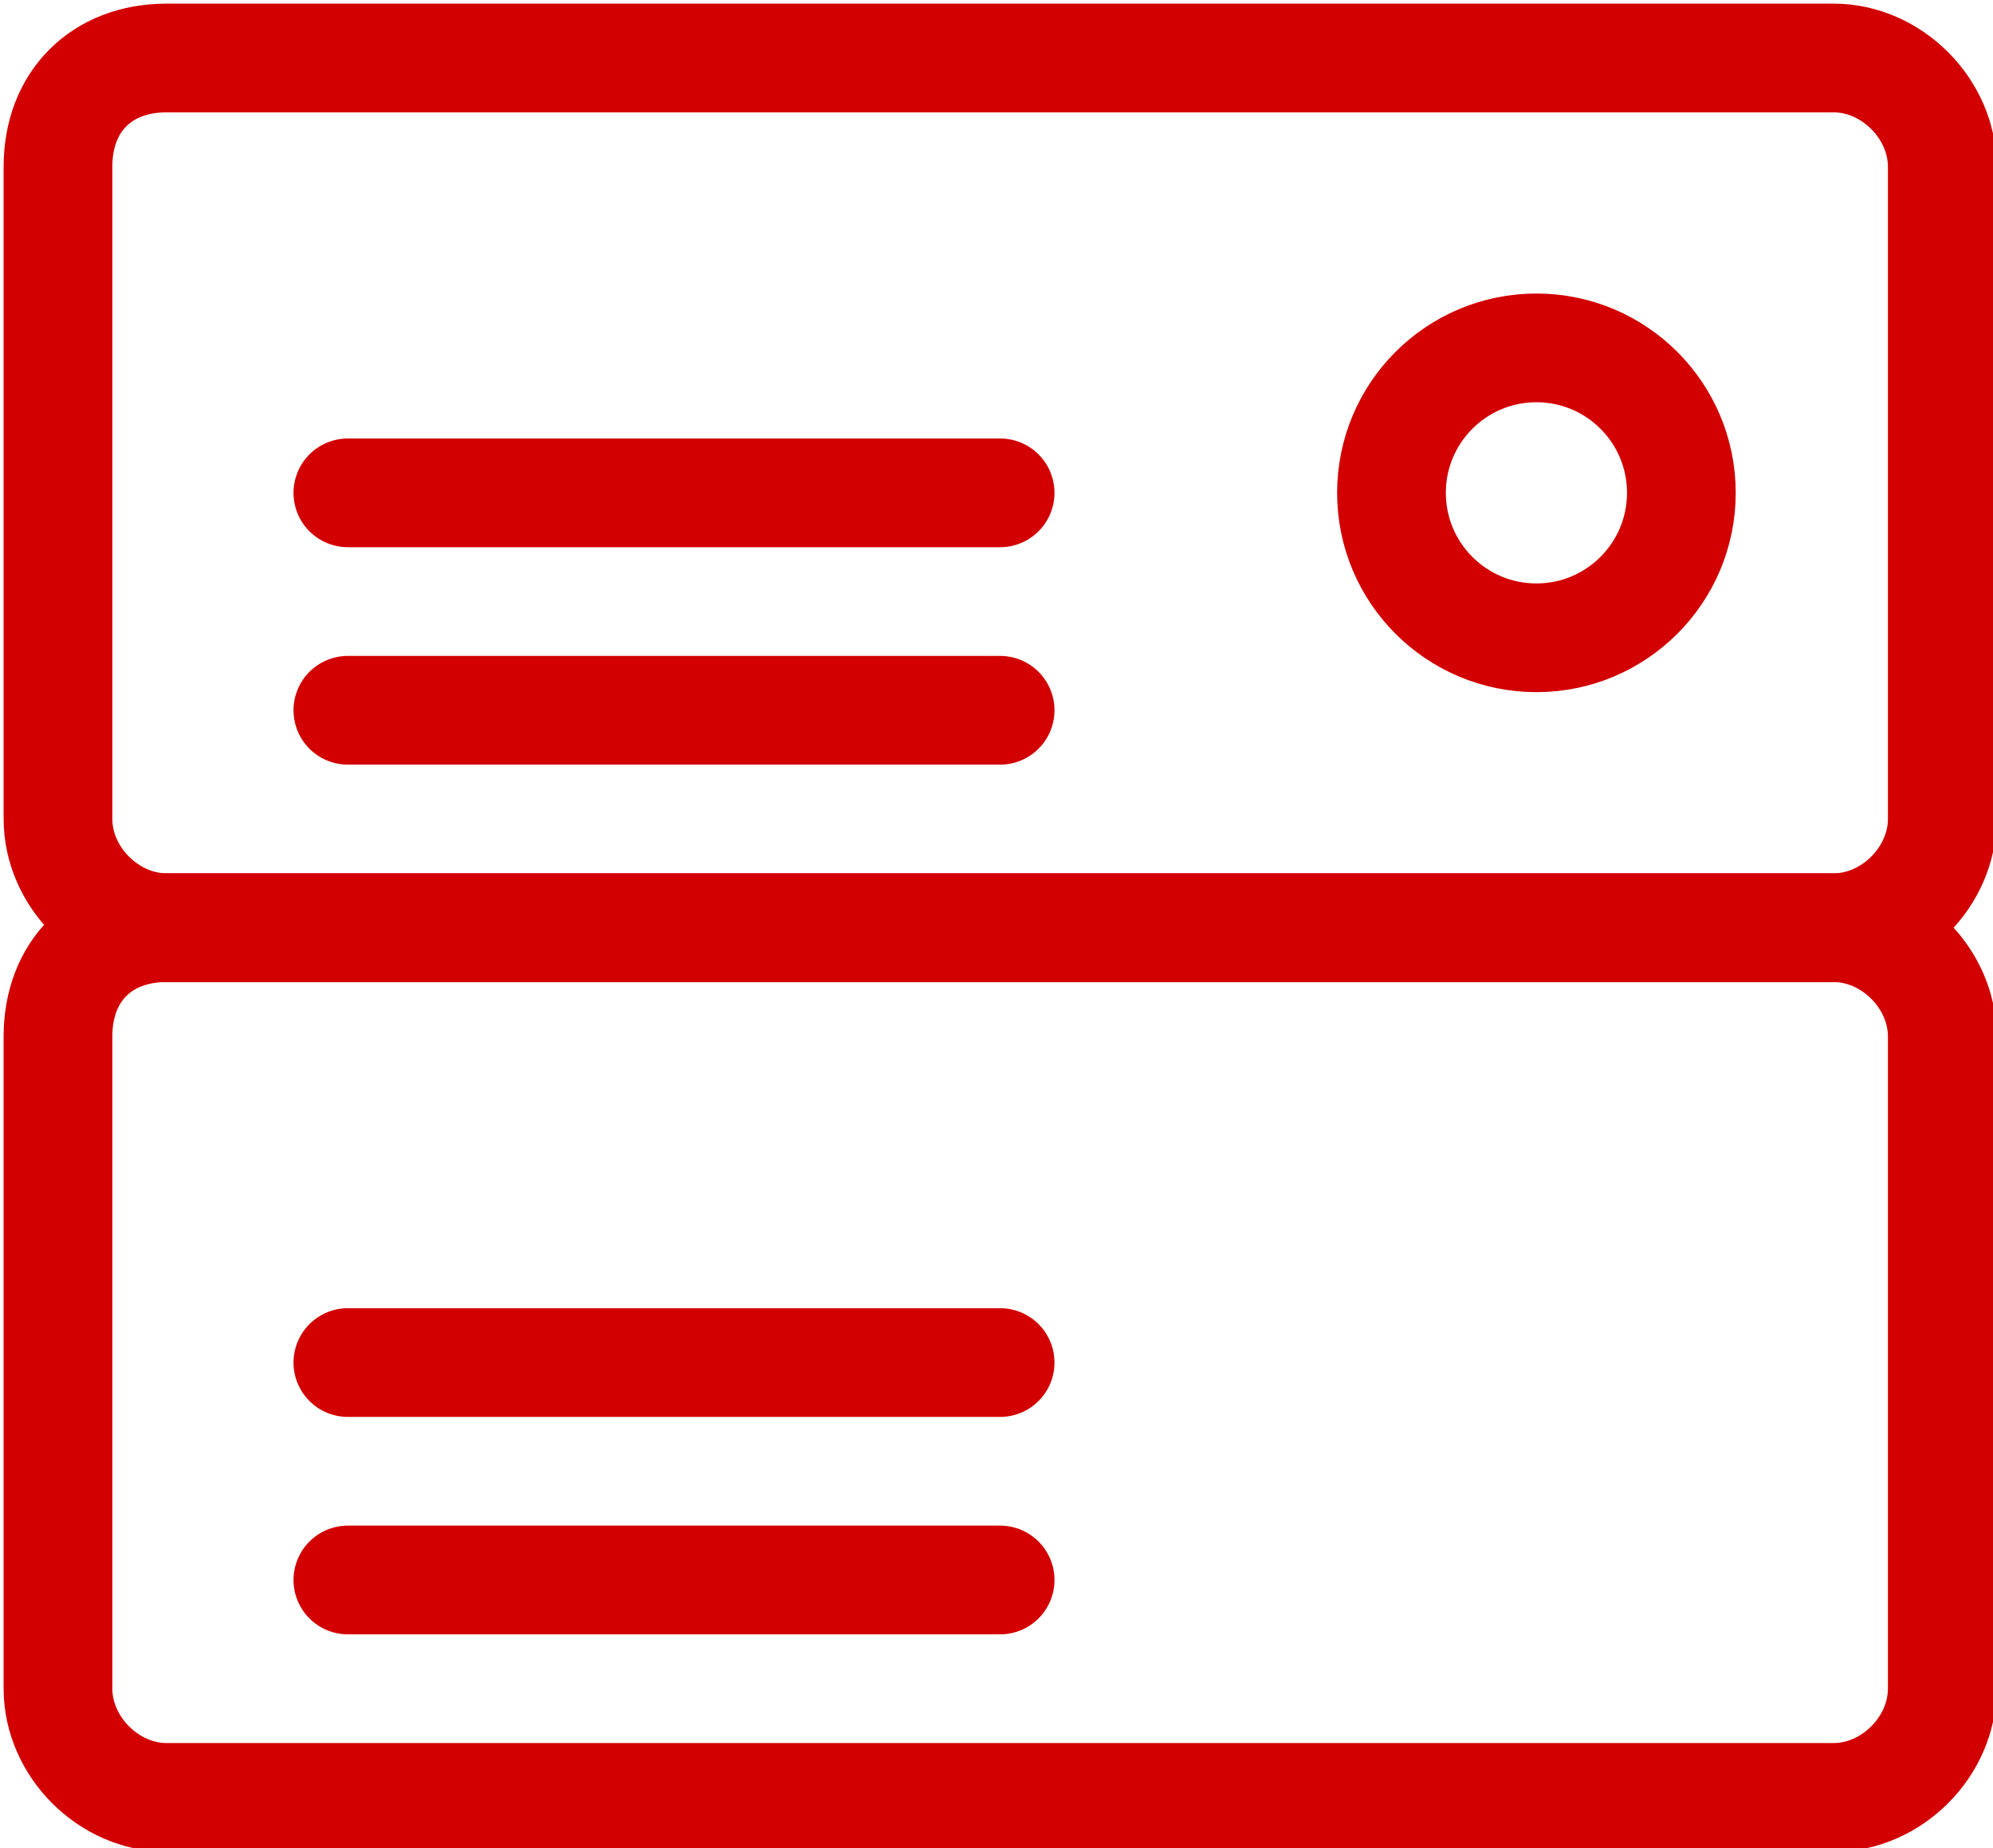
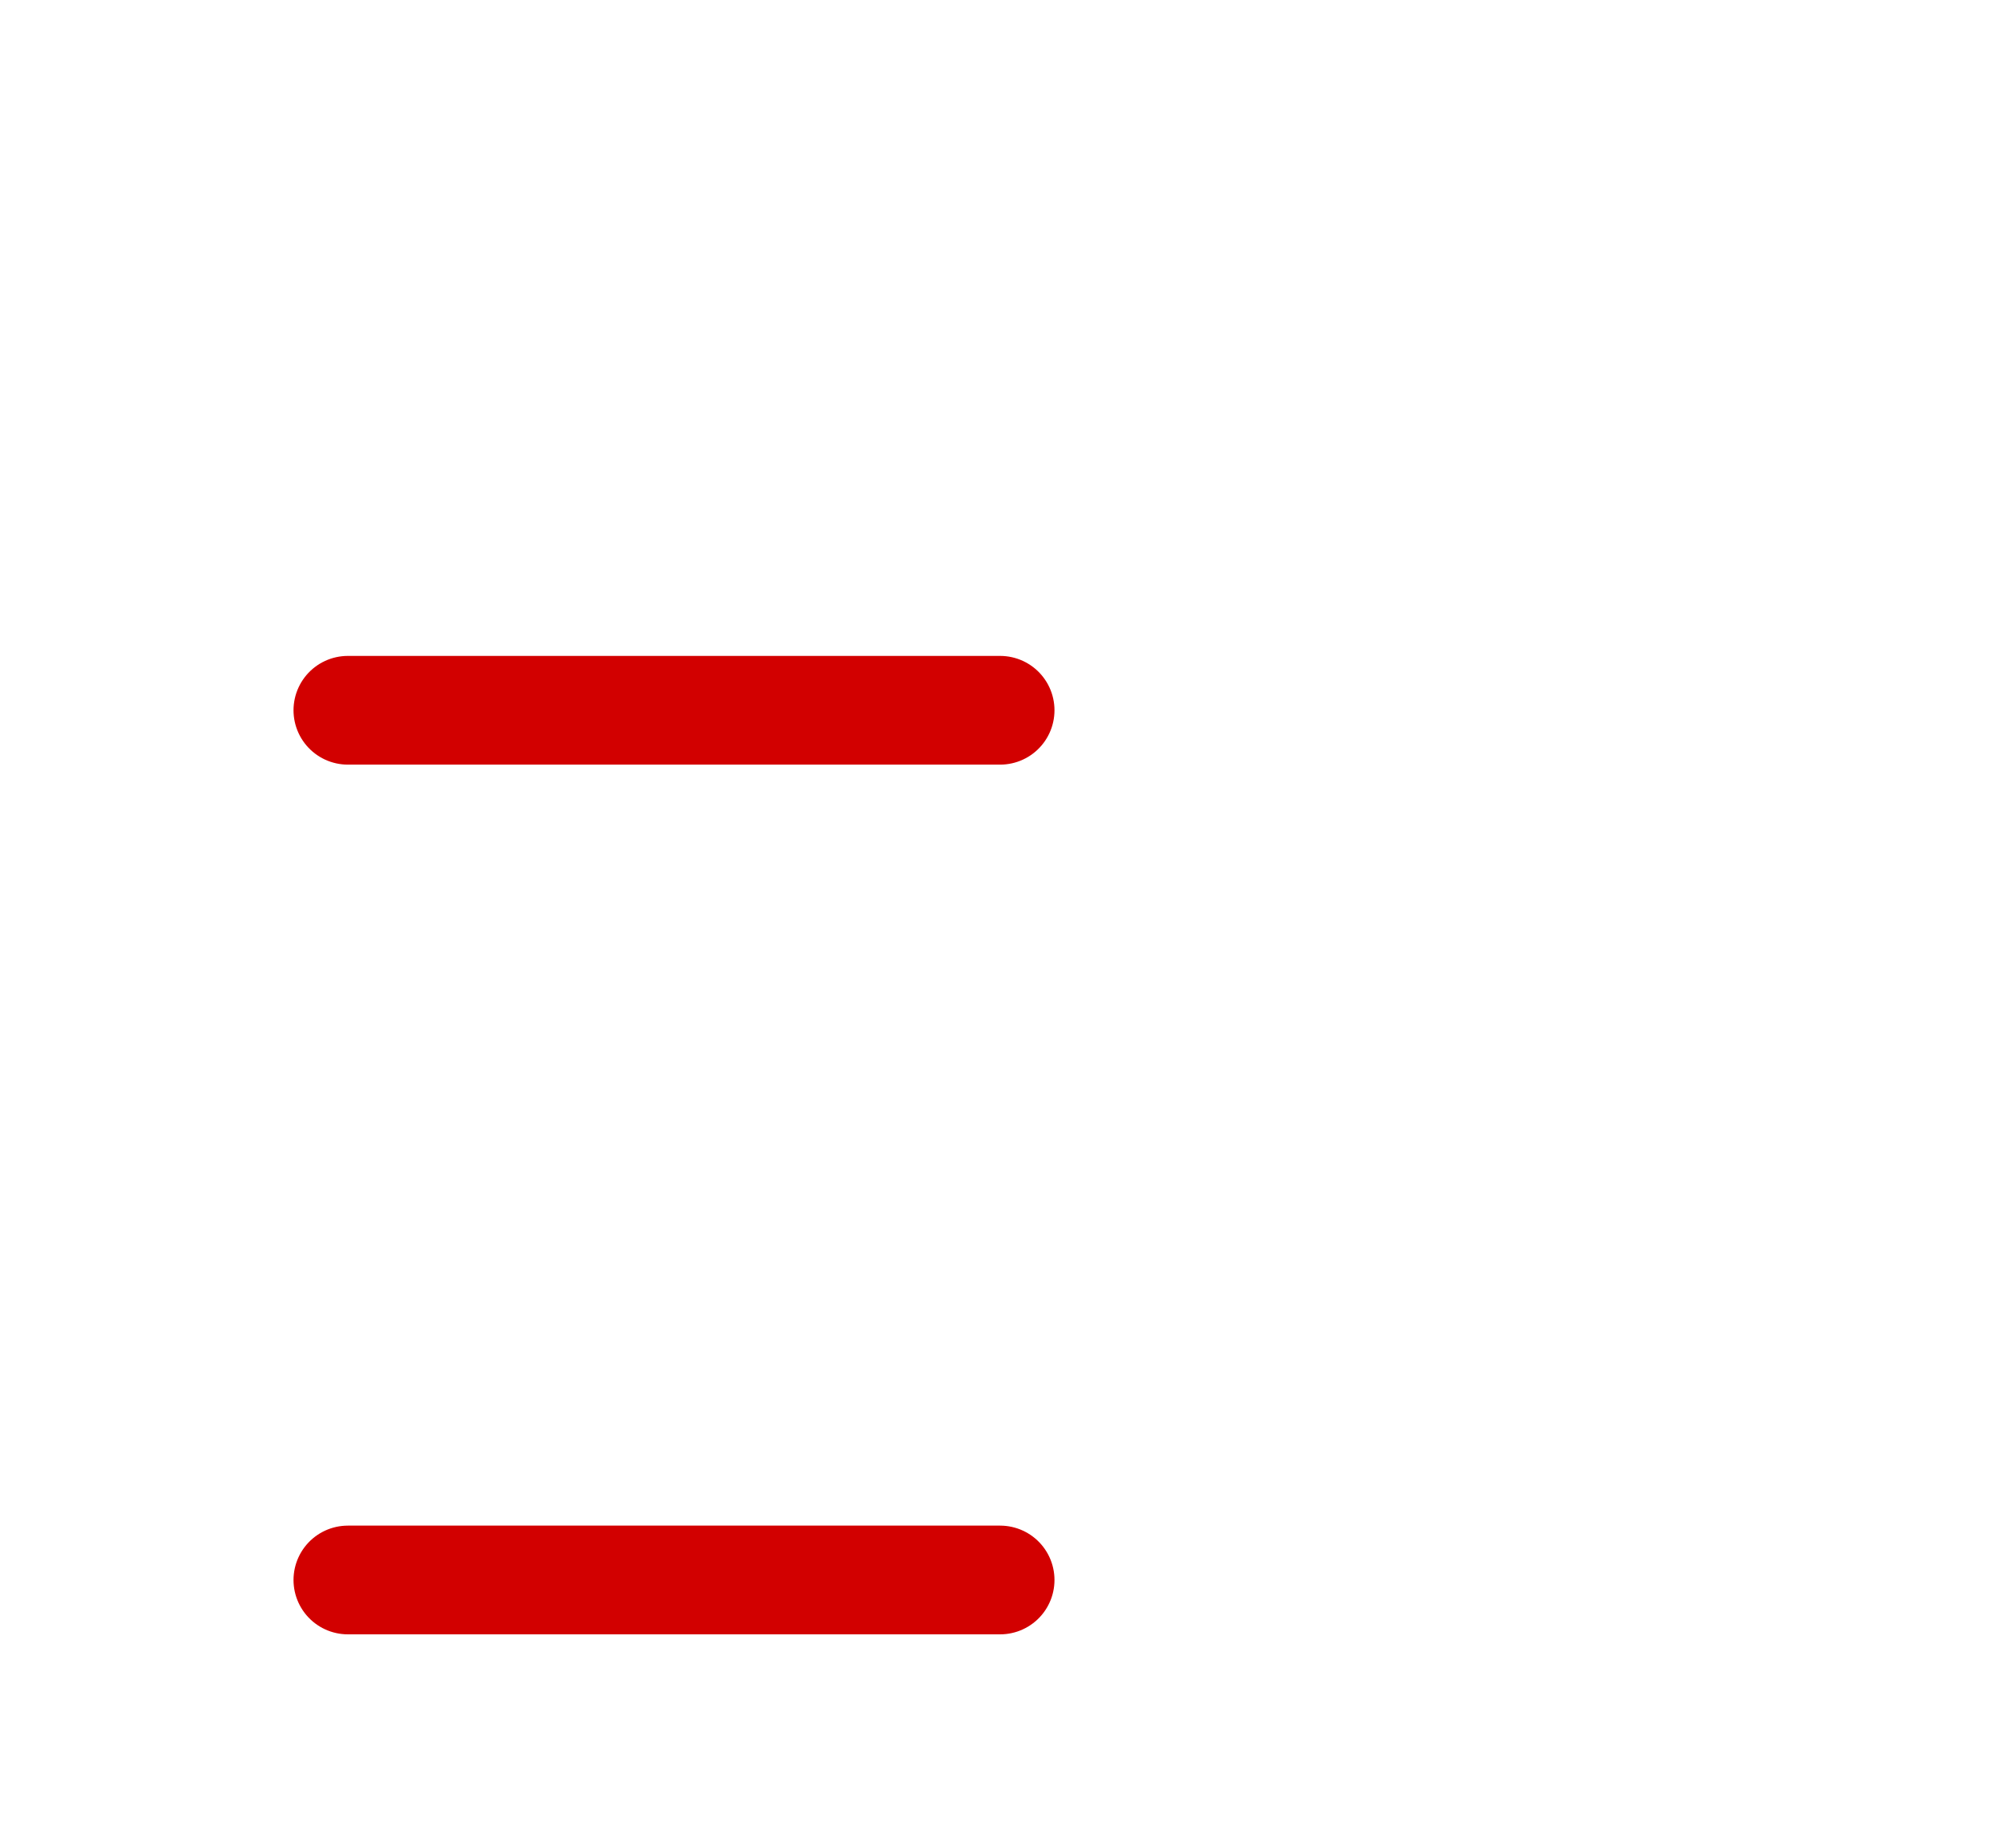
<svg xmlns="http://www.w3.org/2000/svg" version="1.1" id="b" x="0px" y="0px" viewBox="0 0 27.5 25.5" style="enable-background:new 0 0 27.5 25.5;" xml:space="preserve">
  <style type="text/css">
	.st0{fill:none;stroke:#D20000;stroke-width:1.5;stroke-linecap:round;stroke-linejoin:round;}
</style>
  <g id="c">
    <g id="d">
-       <path class="st0" d="M2.3,12.8h23c0.8,0,1.5,0.7,1.5,1.5v9c0,0.8-0.7,1.5-1.5,1.5h-23c-0.8,0-1.5-0.7-1.5-1.5v-9    C0.8,13.4,1.4,12.8,2.3,12.8z" />
      <path class="st0" d="M4.8,21.8h9" />
-       <path class="st0" d="M4.8,18.8h9" />
-       <path class="st0" d="M2.3,0.8h23c0.8,0,1.5,0.7,1.5,1.5v9c0,0.8-0.7,1.5-1.5,1.5h-23c-0.8,0-1.5-0.7-1.5-1.5v-9    C0.8,1.4,1.4,0.8,2.3,0.8z" />
-       <circle class="st0" cx="21.2" cy="6.8" r="2" />
      <path class="st0" d="M4.8,9.8h9" />
-       <path class="st0" d="M4.8,6.8h9" />
    </g>
  </g>
</svg>